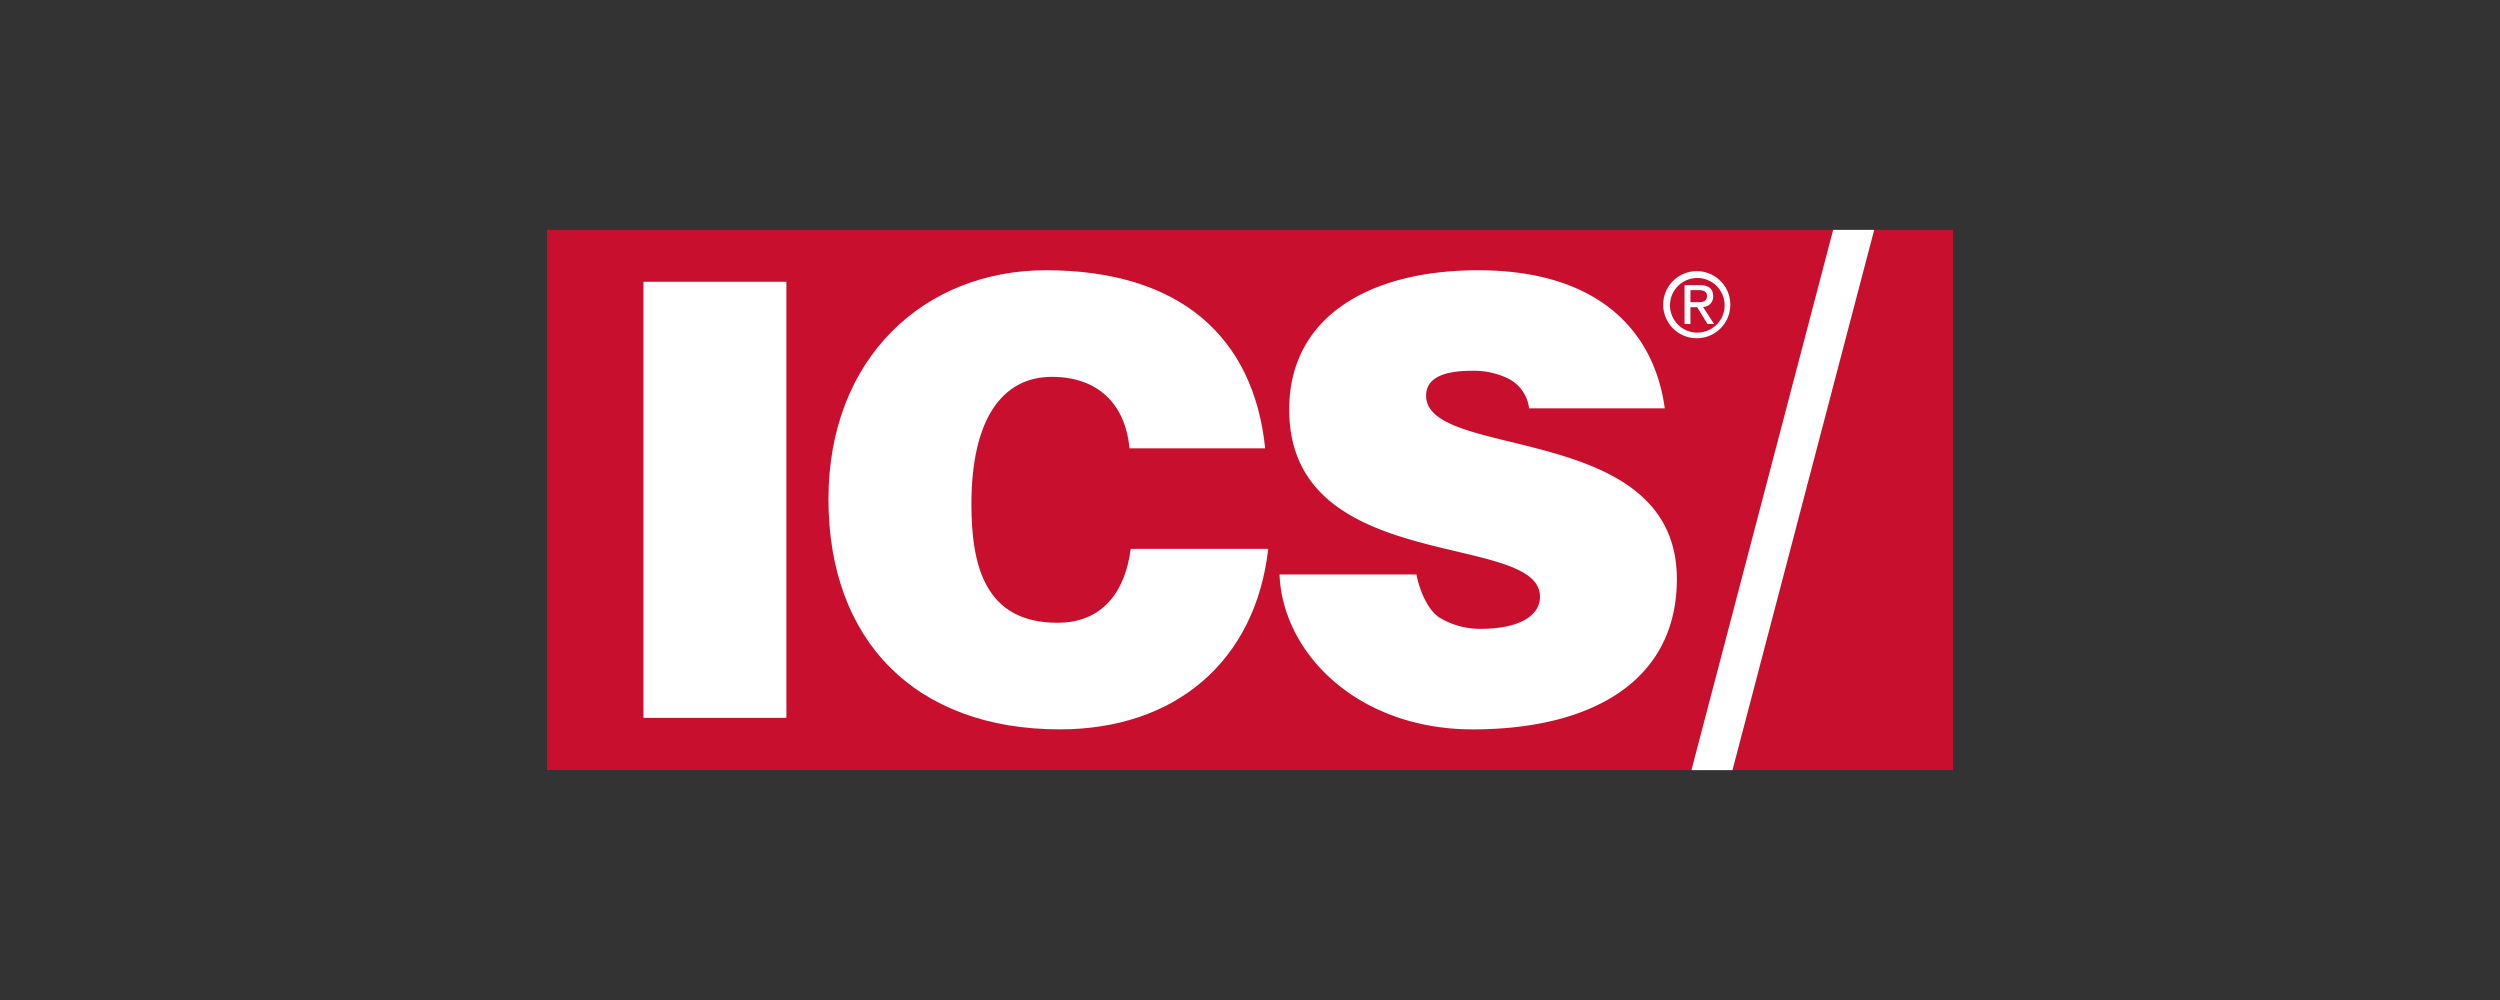
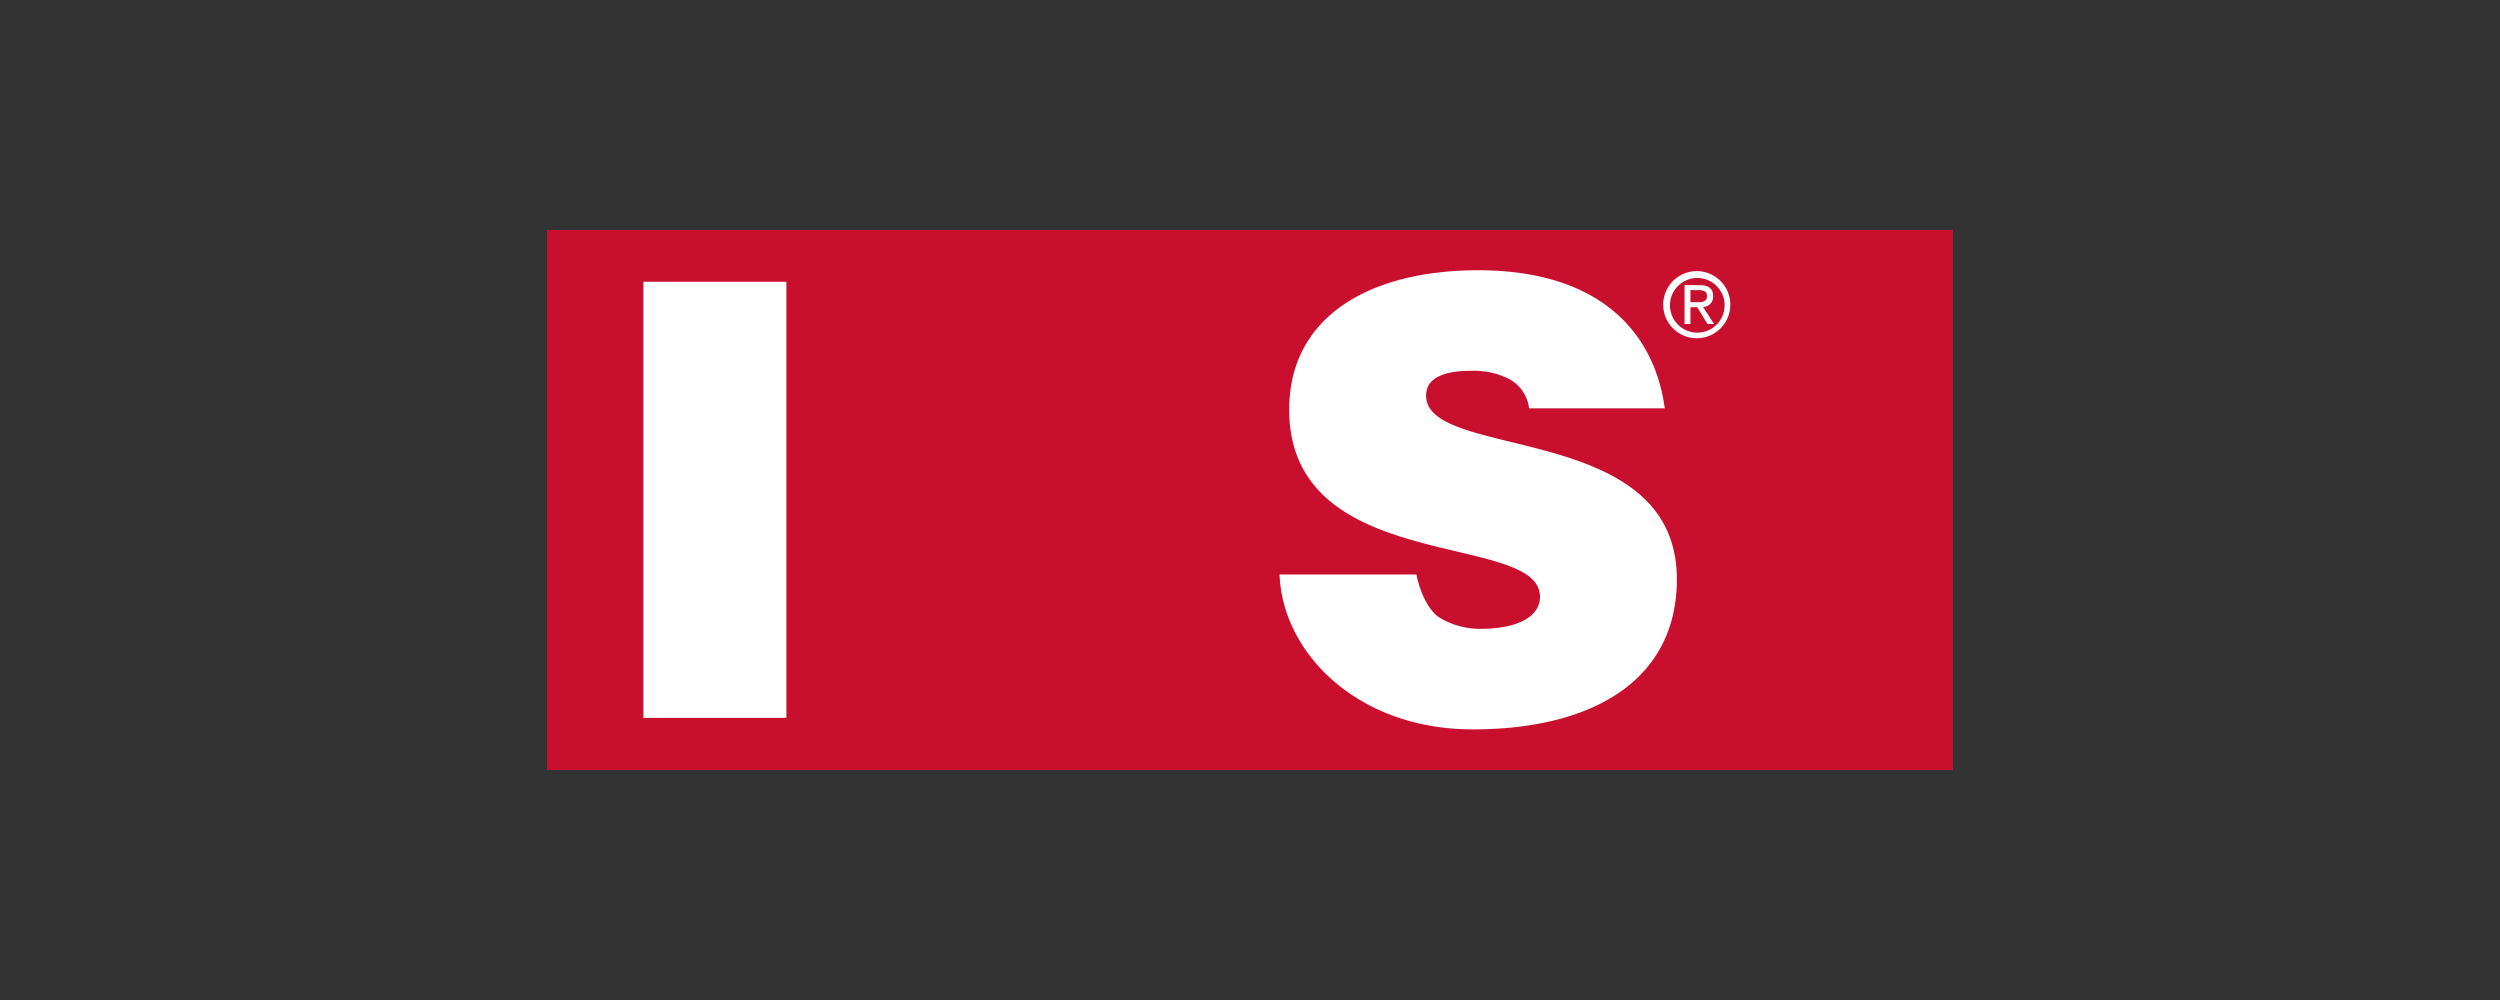
<svg xmlns="http://www.w3.org/2000/svg" id="Layer_1" data-name="Layer 1" viewBox="0 0 500 200">
  <rect x="0" y="0" width="500" height="200" fill="#333333" stroke="none" />
  <rect x="109.41" y="45.991" width="281.181" height="108.013" fill="#c8102e" />
-   <polygon points="338.287 154.021 366.632 45.979 374.839 45.979 346.495 154.021 338.287 154.021" fill="#fff" />
  <path d="M333.999,60.903a5.464,5.464,0,1,1-.002.221Q333.996,61.014,333.999,60.903Zm5.519,6.743a6.711,6.711,0,1,0-.187.002Q339.424,67.648,339.518,67.646Zm-1.43-6.208h1.358l2.053,3.364h1.319l-2.213-3.417a2.026,2.026,0,0,0,2.024-2.028q-0-.059-.004-.117c0-1.539-.915-2.217-2.75-2.217h-2.965v7.779h1.179Zm0-.998V58.022h1.608c.821,0,1.697.179,1.697,1.146,0,1.201-.892,1.273-1.896,1.273Z" fill="#fff" />
  <path d="M128.688,143.574V56.352h28.59v87.222Z" fill="#fff" />
-   <path d="M225.9,89.666c-.846-9.086-6.541-14.296-15.504-14.296-10.055,0-16.113,8.603-16.113,25.441,0,12.237,2.665,23.743,17.201,23.743,9.209,0,13.569-6.417,14.659-14.777h27.501c-2.546,22.531-18.658,36.097-41.674,36.097-28.832,0-46.277-17.684-46.277-46.034,0-28.224,19.141-45.789,43.489-45.789,26.65,0,41.553,13.205,43.851,35.614Z" fill="#fff" />
  <path d="M305.817,81.671a7.678,7.678,0,0,0-4.12-5.936,15.816,15.816,0,0,0-7.391-1.575c-6.297,0-9.086,1.817-9.086,4.967,0,13.084,50.152,4.966,50.152,36.706,0,20.23-16.837,30.042-40.822,30.042-23.019,0-38.039-15.227-38.645-30.977h27.38c.602,3.152,2.301,7.234,4.725,8.687a15.683,15.683,0,0,0,8.115,2.183c7.147,0,11.873-2.302,11.873-6.423,0-13.204-50.155-4.116-50.155-37.431,0-18.534,15.993-27.862,37.8-27.862,24.226,0,35.25,12.354,37.311,27.619Z" fill="#fff" />
</svg>